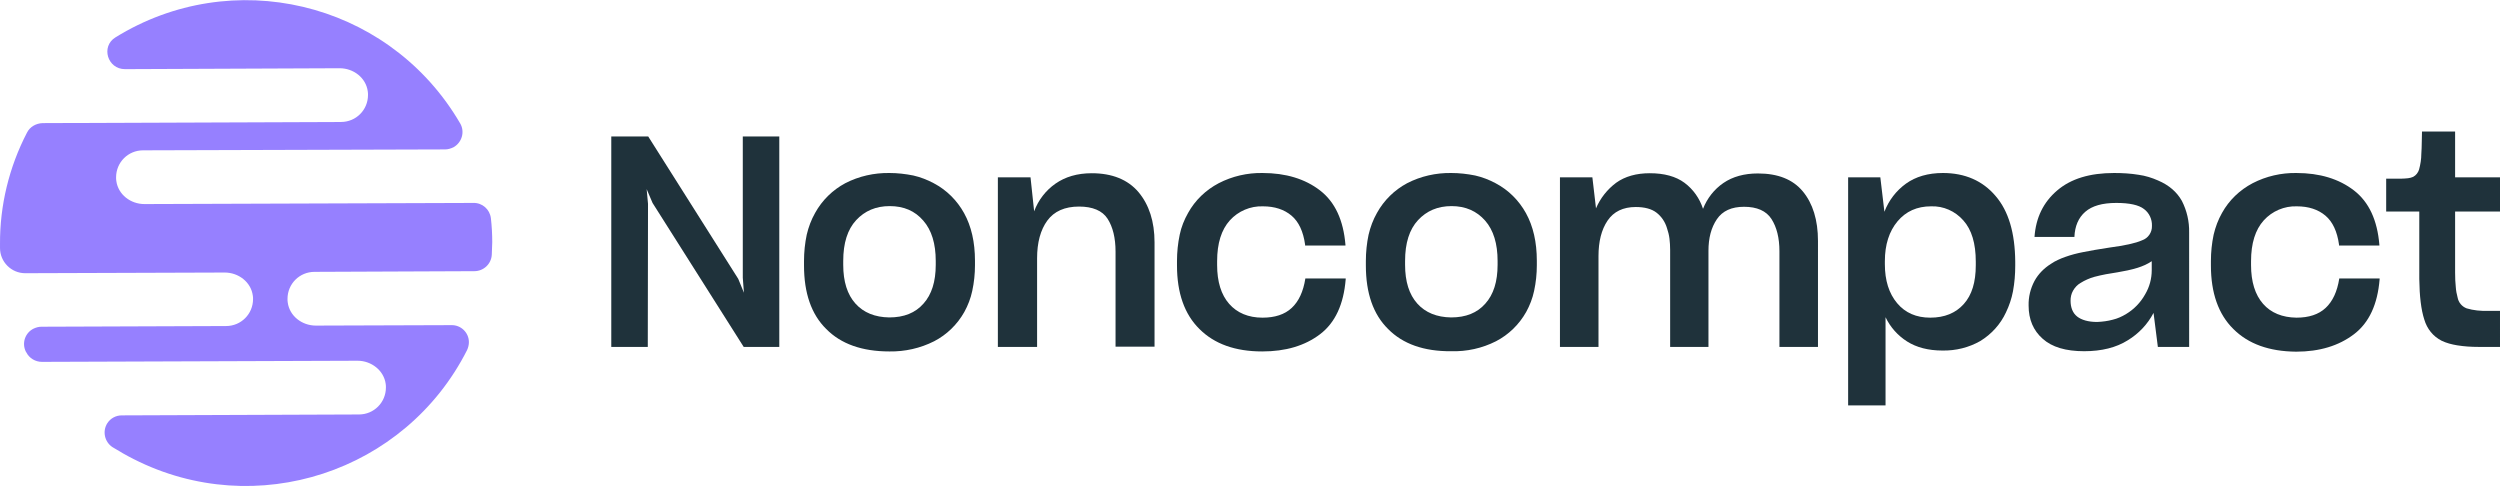
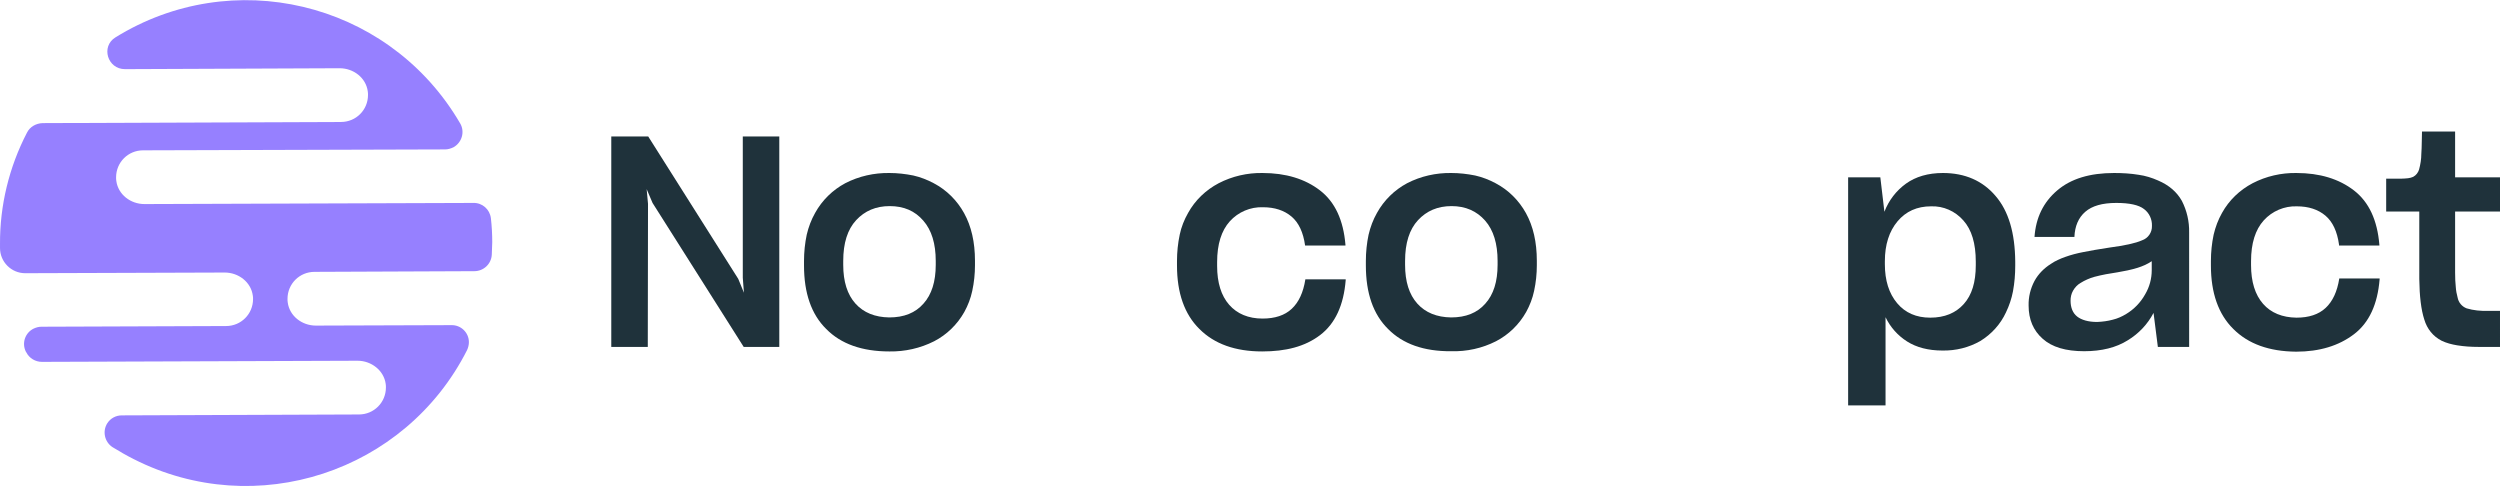
<svg xmlns="http://www.w3.org/2000/svg" version="1.1" id="Layer_1" x="0px" y="0px" viewBox="0 0 1102.6 214.2" style="enable-background:new 0 0 1102.6 214.2;" xml:space="preserve">
  <style type="text/css">
	.st0{fill:#9680FF;}
	.st1{fill:#1F323B;}
</style>
  <g>
    <path class="st0" d="M216.9,112.3c-0.2,4.1-3.6,7.3-7.7,7.3l-70.5,0.3c-6.6,0-11.9,5.3-11.9,11.9c0,0.5,0,1.1,0.1,1.6   c0.8,6,6.3,10.2,12.4,10.2l59.8-0.2c4.2-0.1,7.7,3.3,7.7,7.5c0,1.2-0.3,2.4-0.8,3.5c-27.3,53.9-93.2,75.4-147,48.1   c-3.2-1.6-6.3-3.4-9.4-5.3c-3.5-2.3-4.5-7-2.3-10.5c1.4-2.2,3.8-3.5,6.4-3.5l104.6-0.4c6.6,0,11.9-5.3,11.9-11.9   c0-0.5,0-1.1-0.1-1.6c-0.8-5.9-6.3-10.2-12.4-10.2l-139.2,0.5c-2.9,0-5.6-1.6-6.9-4.2l-0.2-0.3c-1.9-3.8-0.3-8.4,3.5-10.2   c1.1-0.5,2.2-0.8,3.4-0.8l81.4-0.3c6.6,0,11.9-5.3,11.9-11.9c0-0.5,0-1-0.1-1.5c-0.8-6-6.3-10.2-12.4-10.2l-88,0.3   c-6.1,0-11.1-5-11.1-11.1v-1.7c-0.1-17.1,4-34,11.9-49.2c1.3-2.6,4-4.1,6.9-4.2l131.6-0.5c6.6,0,11.9-5.3,11.9-11.9   c0-0.5,0-1-0.1-1.6c-0.8-6-6.3-10.2-12.4-10.2l-94.7,0.4c-7.7,0-10.7-10-4.2-14C102.4-15.4,169.8,0.6,201.5,52   c0.5,0.8,1,1.6,1.5,2.5c2.1,3.7,0.7,8.3-2.9,10.4c-1.2,0.6-2.5,1-3.8,1L63.1,66.3c-6.6,0-11.9,5.3-11.9,11.9c0,0.5,0,1,0.1,1.6   c0.8,6,6.3,10.2,12.4,10.2l145.1-0.5c3.9-0.1,7.2,2.8,7.7,6.7c0.4,3.5,0.6,7.1,0.6,10.6C217,108.6,217,110.4,216.9,112.3z" />
    <path class="st1" d="M285.7,153h-16.1V60.2h16.3l39.7,62.8l2.5,6.1l-0.5-6.6V60.2h16.1V153h-15.7l-40.2-63.5l-2.6-6.1l0.6,6.5   L285.7,153z" />
    <path class="st1" d="M364.4,145.1c-6.6-6.5-9.8-15.9-9.8-28v-2c0-3.9,0.4-7.8,1.2-11.6c0.8-3.4,2-6.6,3.7-9.6   c3.1-5.6,7.7-10.1,13.3-13.1c6-3.1,12.7-4.6,19.5-4.5c3.5,0,7,0.4,10.5,1.1c3.1,0.7,6.2,1.9,9,3.4c5.7,3,10.3,7.6,13.4,13.2   c3.2,5.8,4.8,12.8,4.8,21v2c0,3.8-0.4,7.6-1.2,11.3c-0.7,3.3-1.9,6.4-3.5,9.3c-3.1,5.5-7.7,10-13.3,12.9   c-6.1,3.1-12.9,4.6-19.7,4.5C380.2,155,370.9,151.7,364.4,145.1z M407.3,133.9c3.6-4,5.4-9.7,5.4-17.1v-1.7   c0-7.6-1.8-13.6-5.5-17.8c-3.7-4.3-8.6-6.4-14.8-6.4c-6.1,0-11,2.1-14.8,6.2c-3.8,4.1-5.7,10.1-5.7,18v1.7c0,7.4,1.8,13.1,5.4,17.1   c3.6,4,8.6,6,14.9,6.1C398.7,140,403.7,138,407.3,133.9z" />
-     <path class="st1" d="M457.3,153h-17.2V78.2h14.4l1.6,15c1.8-4.9,5.1-9.2,9.4-12.2c4.3-3,9.6-4.6,16-4.6c9,0,15.9,2.8,20.6,8.3   c4.7,5.6,7.1,13,7.1,22.2v46H492v-41.9c0-6.1-1.2-10.9-3.5-14.5s-6.6-5.4-12.6-5.4c-6.3,0-11,2.1-14,6.2c-3,4.1-4.5,9.7-4.5,16.6   V153z" />
-     <path class="st1" d="M529,145.1c-6.6-6.5-9.9-15.9-9.9-28v-2c0-3.9,0.4-7.8,1.2-11.6c0.7-3.4,2-6.6,3.7-9.6   c3.1-5.6,7.8-10.1,13.5-13.1c6-3.1,12.6-4.6,19.3-4.5c10.3,0,18.8,2.6,25.4,7.7c6.6,5.1,10.3,13.1,11.2,24v0.3h-17.8v-0.4   c-0.8-5.8-2.8-10.1-6-12.8c-3.2-2.7-7.4-4.1-12.6-4.1c-5.5-0.2-10.9,2.1-14.6,6.2c-3.7,4.1-5.6,10.1-5.6,18v1.7   c0,7.4,1.8,13.1,5.3,17.1s8.5,6.1,14.7,6.1c5.5,0,9.8-1.4,12.9-4.3c3.1-2.9,5.1-7.2,6-12.9v-0.1h17.8v0.4   c-0.9,11-4.6,19.1-11.3,24.2S567,155,556.7,155C544.8,155,535.6,151.7,529,145.1z" />
+     <path class="st1" d="M529,145.1c-6.6-6.5-9.9-15.9-9.9-28v-2c0-3.9,0.4-7.8,1.2-11.6c0.7-3.4,2-6.6,3.7-9.6   c3.1-5.6,7.8-10.1,13.5-13.1c6-3.1,12.6-4.6,19.3-4.5c10.3,0,18.8,2.6,25.4,7.7c6.6,5.1,10.3,13.1,11.2,24v0.3h-17.8c-0.8-5.8-2.8-10.1-6-12.8c-3.2-2.7-7.4-4.1-12.6-4.1c-5.5-0.2-10.9,2.1-14.6,6.2c-3.7,4.1-5.6,10.1-5.6,18v1.7   c0,7.4,1.8,13.1,5.3,17.1s8.5,6.1,14.7,6.1c5.5,0,9.8-1.4,12.9-4.3c3.1-2.9,5.1-7.2,6-12.9v-0.1h17.8v0.4   c-0.9,11-4.6,19.1-11.3,24.2S567,155,556.7,155C544.8,155,535.6,151.7,529,145.1z" />
    <path class="st1" d="M612.2,145.1c-6.6-6.5-9.8-15.9-9.8-28v-2c0-3.9,0.4-7.8,1.2-11.6c0.8-3.4,2-6.6,3.7-9.6   c3.1-5.6,7.7-10.1,13.3-13.1c6-3.1,12.7-4.6,19.5-4.5c3.5,0,7,0.4,10.5,1.1c3.1,0.7,6.2,1.9,9,3.4c5.7,3,10.3,7.6,13.4,13.2   c3.2,5.8,4.8,12.8,4.8,21v2c0,3.8-0.4,7.6-1.2,11.3c-0.7,3.3-1.9,6.4-3.5,9.3c-3.1,5.5-7.7,10-13.3,12.9   c-6.1,3.1-12.9,4.6-19.8,4.4C628,155,618.7,151.7,612.2,145.1z M655.1,133.9c3.6-4,5.4-9.7,5.4-17.1v-1.7c0-7.6-1.8-13.6-5.5-17.8   s-8.6-6.4-14.8-6.4c-6.1,0-11,2.1-14.8,6.2s-5.7,10.1-5.7,18v1.7c0,7.4,1.8,13.1,5.4,17.1c3.6,4,8.6,6,14.9,6.1   C646.5,140,651.5,138,655.1,133.9z" />
-     <path class="st1" d="M705,153h-17V78.2h14.3l1.6,13.7c1.9-4.5,5-8.4,8.9-11.3c3.9-2.8,8.9-4.2,14.8-4.2c6.4,0,11.5,1.4,15.3,4.2   c3.9,2.9,6.7,6.9,8.2,11.5c1.8-4.6,4.9-8.6,9-11.4c4.1-2.8,9.2-4.2,15.2-4.2c8.8,0,15.4,2.6,19.8,7.9s6.7,12.6,6.7,21.9V153h-17   v-42.2c0-5.9-1.2-10.6-3.5-14.2c-2.3-3.6-6.4-5.4-12.1-5.4c-5.5,0-9.5,1.8-12,5.5s-3.7,8.3-3.7,13.9V153h-16.9v-42.8   c0-1.7-0.1-3.3-0.3-5c-0.2-1.6-0.6-3.1-1.1-4.6c-0.8-2.7-2.4-5.1-4.6-6.8c-2.2-1.7-5.3-2.5-9.2-2.5c-5.5,0-9.7,2-12.4,6   s-4,9.2-4,15.7L705,153z" />
    <path class="st1" d="M841.1,150.6c-4.1-2.6-7.4-6.3-9.5-10.7v38.9h-16.5V78.2h14.2l1.8,15.2c1.9-5,5.2-9.3,9.5-12.4   c4.3-3.1,9.8-4.7,16.3-4.7c9.7,0,17.5,3.4,23.2,10.1c5.8,6.7,8.6,16.4,8.7,29v1.8c0,3.8-0.3,7.5-1,11.3c-0.6,3.2-1.7,6.4-3.1,9.3   c-2.4,5.2-6.4,9.6-11.3,12.6c-5.1,2.9-10.8,4.3-16.7,4.2C850.4,154.6,845.2,153.2,841.1,150.6z M866.1,134.1   c3.6-4,5.3-9.7,5.3-17.1v-1.6c0-8-1.8-14.1-5.5-18.2c-3.6-4.1-8.8-6.4-14.2-6.2c-6.2,0-11.1,2.2-14.8,6.6   c-3.7,4.4-5.6,10.3-5.6,17.6v1.3c0,7.2,1.8,12.9,5.4,17.2s8.5,6.4,14.6,6.4C857.6,140.1,862.5,138.1,866.1,134.1L866.1,134.1z" />
    <path class="st1" d="M949.8,138c-2.6,5-6.6,9.2-11.4,12.1c-5.1,3.2-11.5,4.8-19.2,4.8c-8.1,0-14.2-1.8-18.3-5.5   c-4.1-3.6-6.2-8.5-6.2-14.6c-0.1-3.8,0.8-7.5,2.6-10.9c1.7-3.1,4.2-5.6,7.2-7.5c1-0.7,2.1-1.3,3.2-1.8c1-0.5,2.1-0.9,3.2-1.3   c2.5-0.9,5.2-1.6,7.8-2.1c3-0.6,6.9-1.3,11.6-2c6.7-0.9,11.5-1.9,14.4-3.2c2.7-0.9,4.5-3.5,4.4-6.4c0.1-2.9-1.2-5.7-3.5-7.4   c-2.3-1.8-6.4-2.7-12.2-2.7c-6.2,0-10.7,1.3-13.7,3.9s-4.6,6.3-4.8,11.1h-17.6c0.6-8.5,3.9-15.3,10-20.5c6.1-5.2,14.4-7.7,25.1-7.7   c3.7,0,7.3,0.2,10.9,0.8c2.9,0.4,5.8,1.3,8.5,2.5c4.9,2.1,8.3,5.1,10.5,9c2.2,4.3,3.3,9.1,3.2,13.9V153h-13.8L949.8,138z    M931.8,141c2.1-0.5,4.1-1.4,5.9-2.5c3.5-2.1,6.4-5.1,8.4-8.7c1.9-3.2,2.9-6.9,2.9-10.6v-4c-1.9,1.3-4,2.2-6.2,2.9   c-2.9,0.9-5.9,1.5-8.9,2c-3.4,0.5-6.8,1.1-10.2,2c-2.1,0.6-4.2,1.5-6.1,2.7c-1.4,0.8-2.5,2-3.3,3.4c-0.8,1.4-1.1,2.9-1.1,4.4   c0,3.1,1,5.5,2.9,7s4.9,2.4,8.8,2.4C927.3,141.9,929.6,141.6,931.8,141z" />
    <path class="st1" d="M985,145.1c-6.6-6.5-9.9-15.9-9.9-28v-2c0-3.9,0.4-7.8,1.2-11.6c0.8-3.4,2-6.6,3.7-9.6   c3.1-5.6,7.8-10.1,13.5-13.1c6-3.1,12.6-4.6,19.3-4.5c10.3,0,18.8,2.6,25.4,7.7c6.6,5.1,10.3,13.1,11.2,24v0.3h-17.8v-0.4   c-0.8-5.8-2.8-10.1-6-12.8c-3.2-2.7-7.4-4.1-12.6-4.1c-5.5-0.2-10.9,2.1-14.6,6.2c-3.7,4.1-5.6,10.1-5.6,18v1.7   c0,7.4,1.8,13.1,5.3,17.1s8.5,6,14.7,6.1c5.5,0,9.8-1.4,12.9-4.3s5.1-7.2,6-12.9v-0.1h17.8v0.4c-0.9,11-4.6,19.1-11.3,24.2   s-15.2,7.7-25.5,7.7C1000.8,155,991.6,151.7,985,145.1z" />
    <path class="st1" d="M1102.6,153h-9.6c-3.1,0-6.2-0.2-9.3-0.7c-2.4-0.4-4.7-1-6.8-2c-3.8-1.9-6.5-5.3-7.7-9.4   c-1.4-4.3-2.1-10.3-2.2-17.8V93.3h-14.6V78.8h6.6c1,0,2.1-0.1,3.1-0.2c0.8-0.1,1.5-0.3,2.2-0.6c1.3-0.7,2.2-1.9,2.6-3.2   c0.6-2.2,1-4.6,1-6.9c0.1-1.7,0.2-3.4,0.2-5.3s0.1-3.4,0.1-4.6h14.6v20.2h19.8v15.1h-19.8v26.9c0,2.4,0.1,4.6,0.3,6.4   c0.1,1.6,0.4,3.1,0.8,4.6c0.4,2.2,1.9,4,4,4.8c3,0.9,6.2,1.2,9.4,1.1h5.3L1102.6,153z" />
  </g>
</svg>